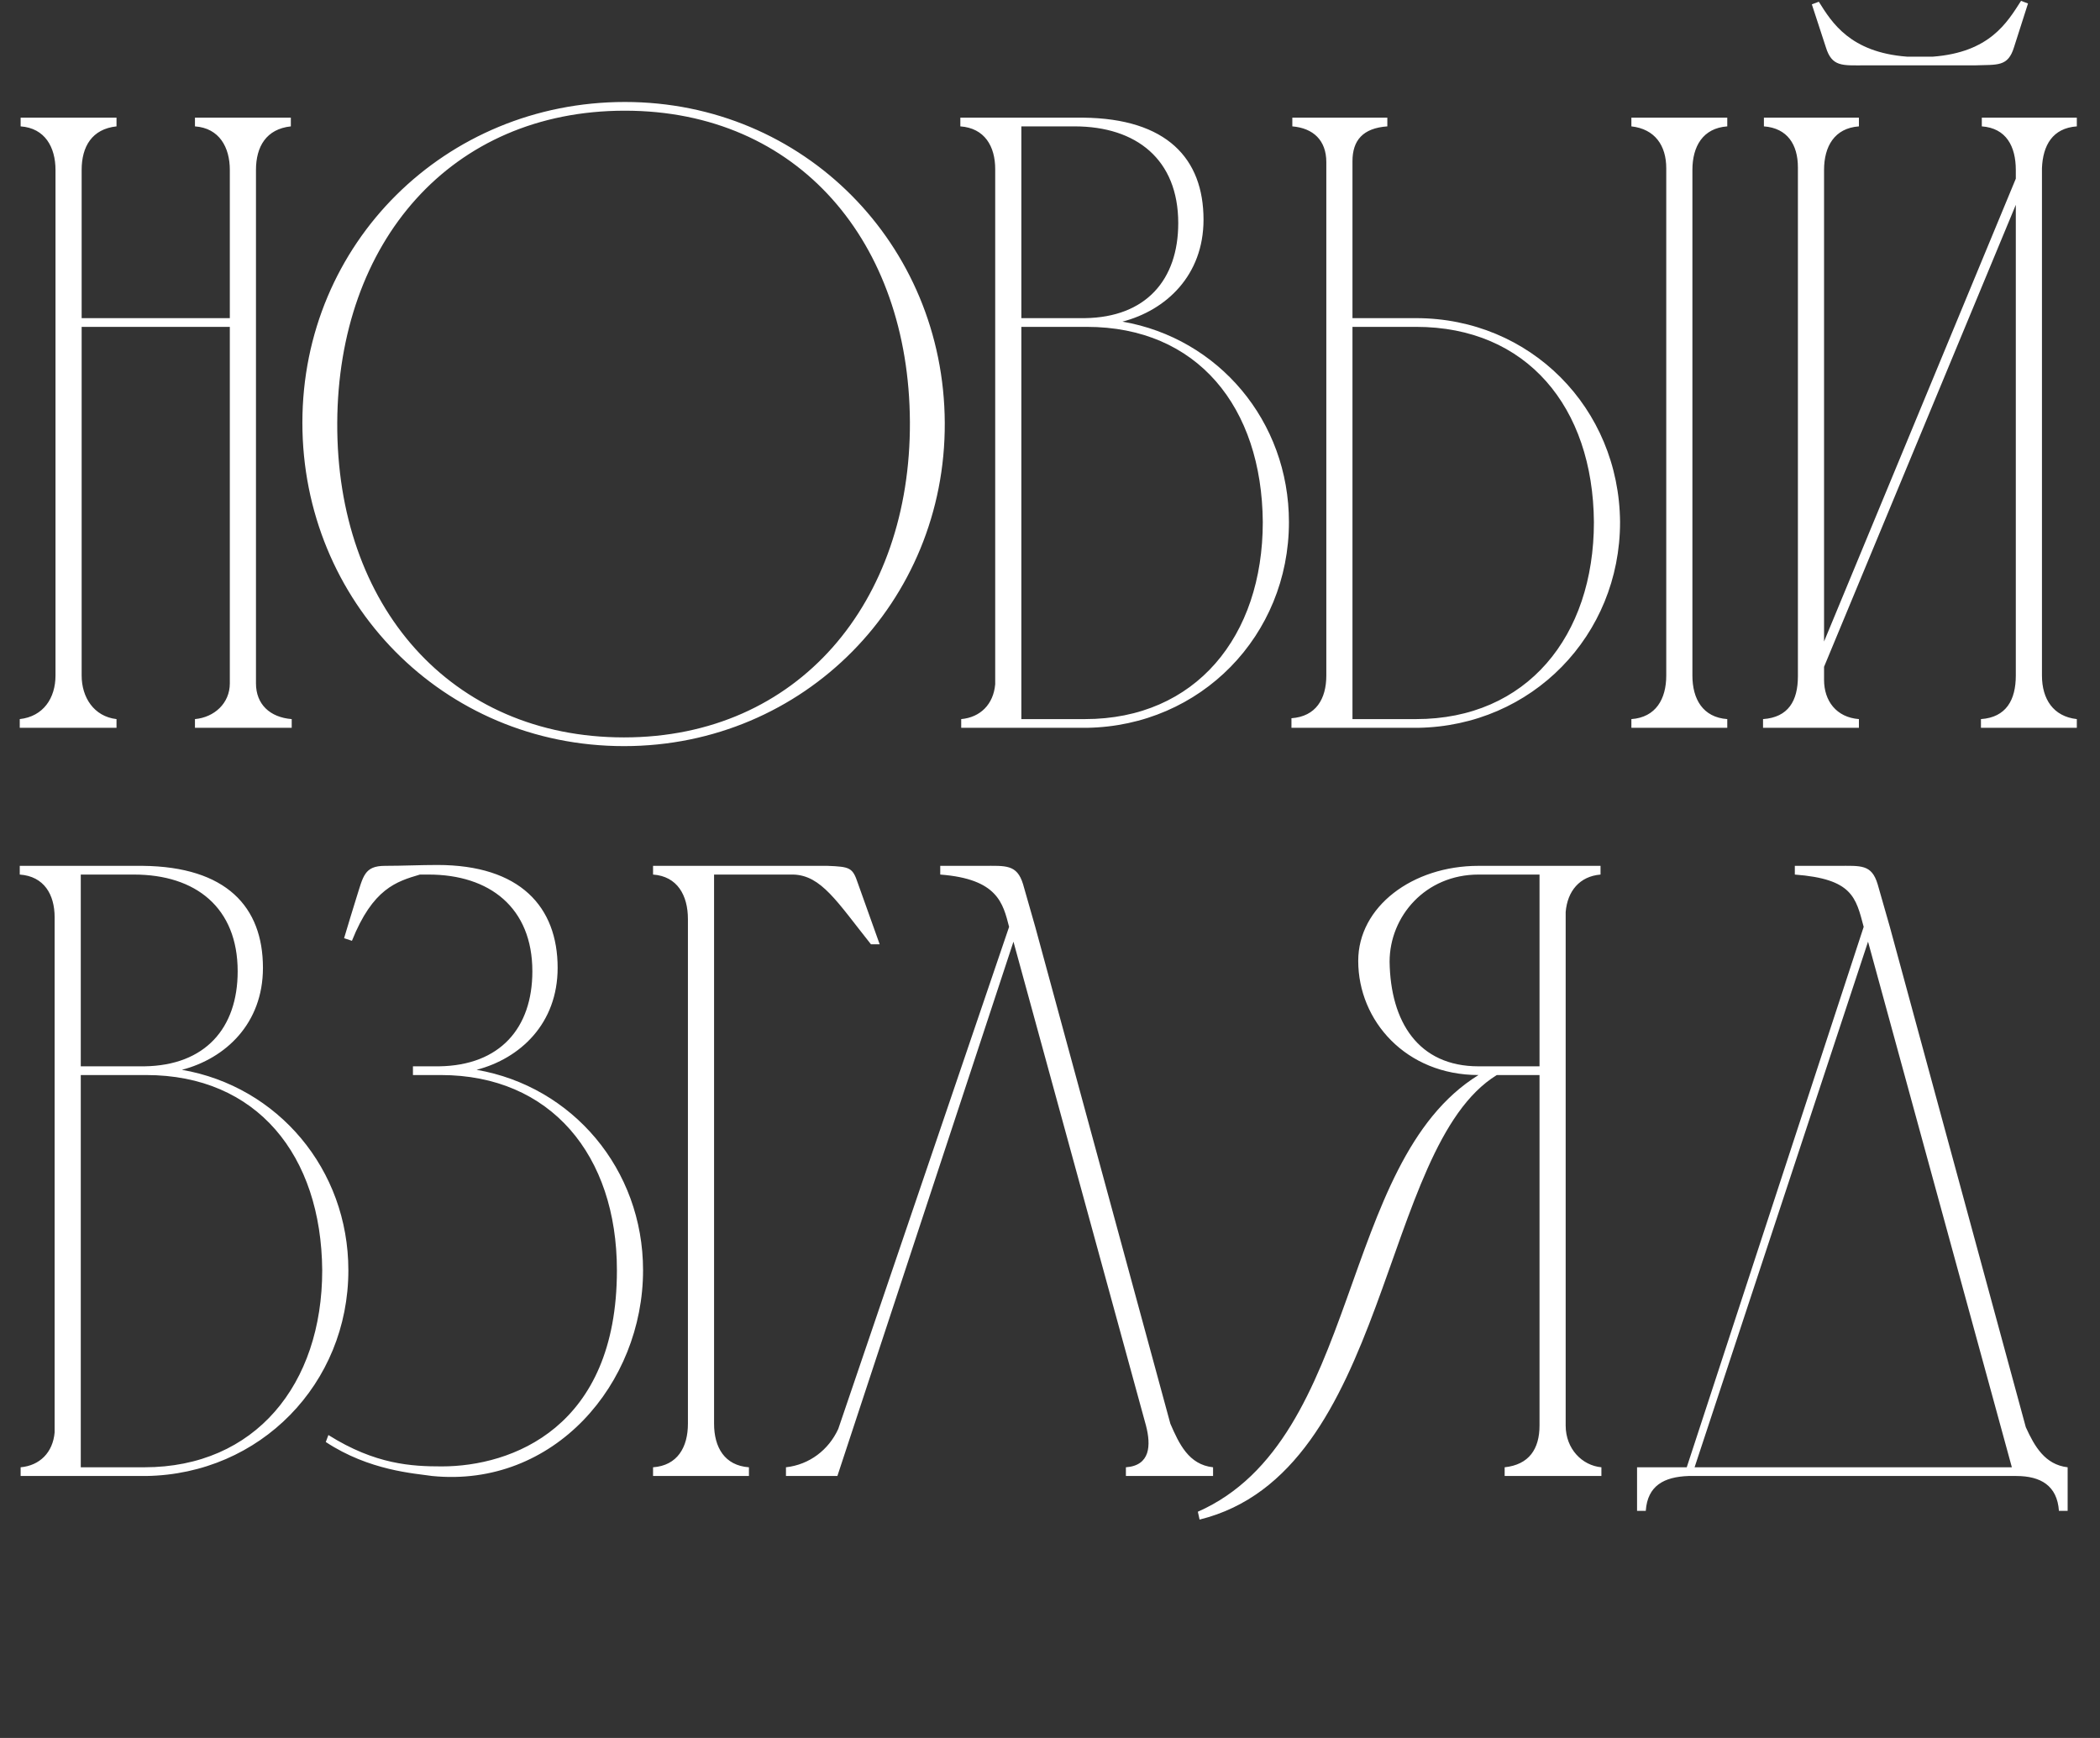
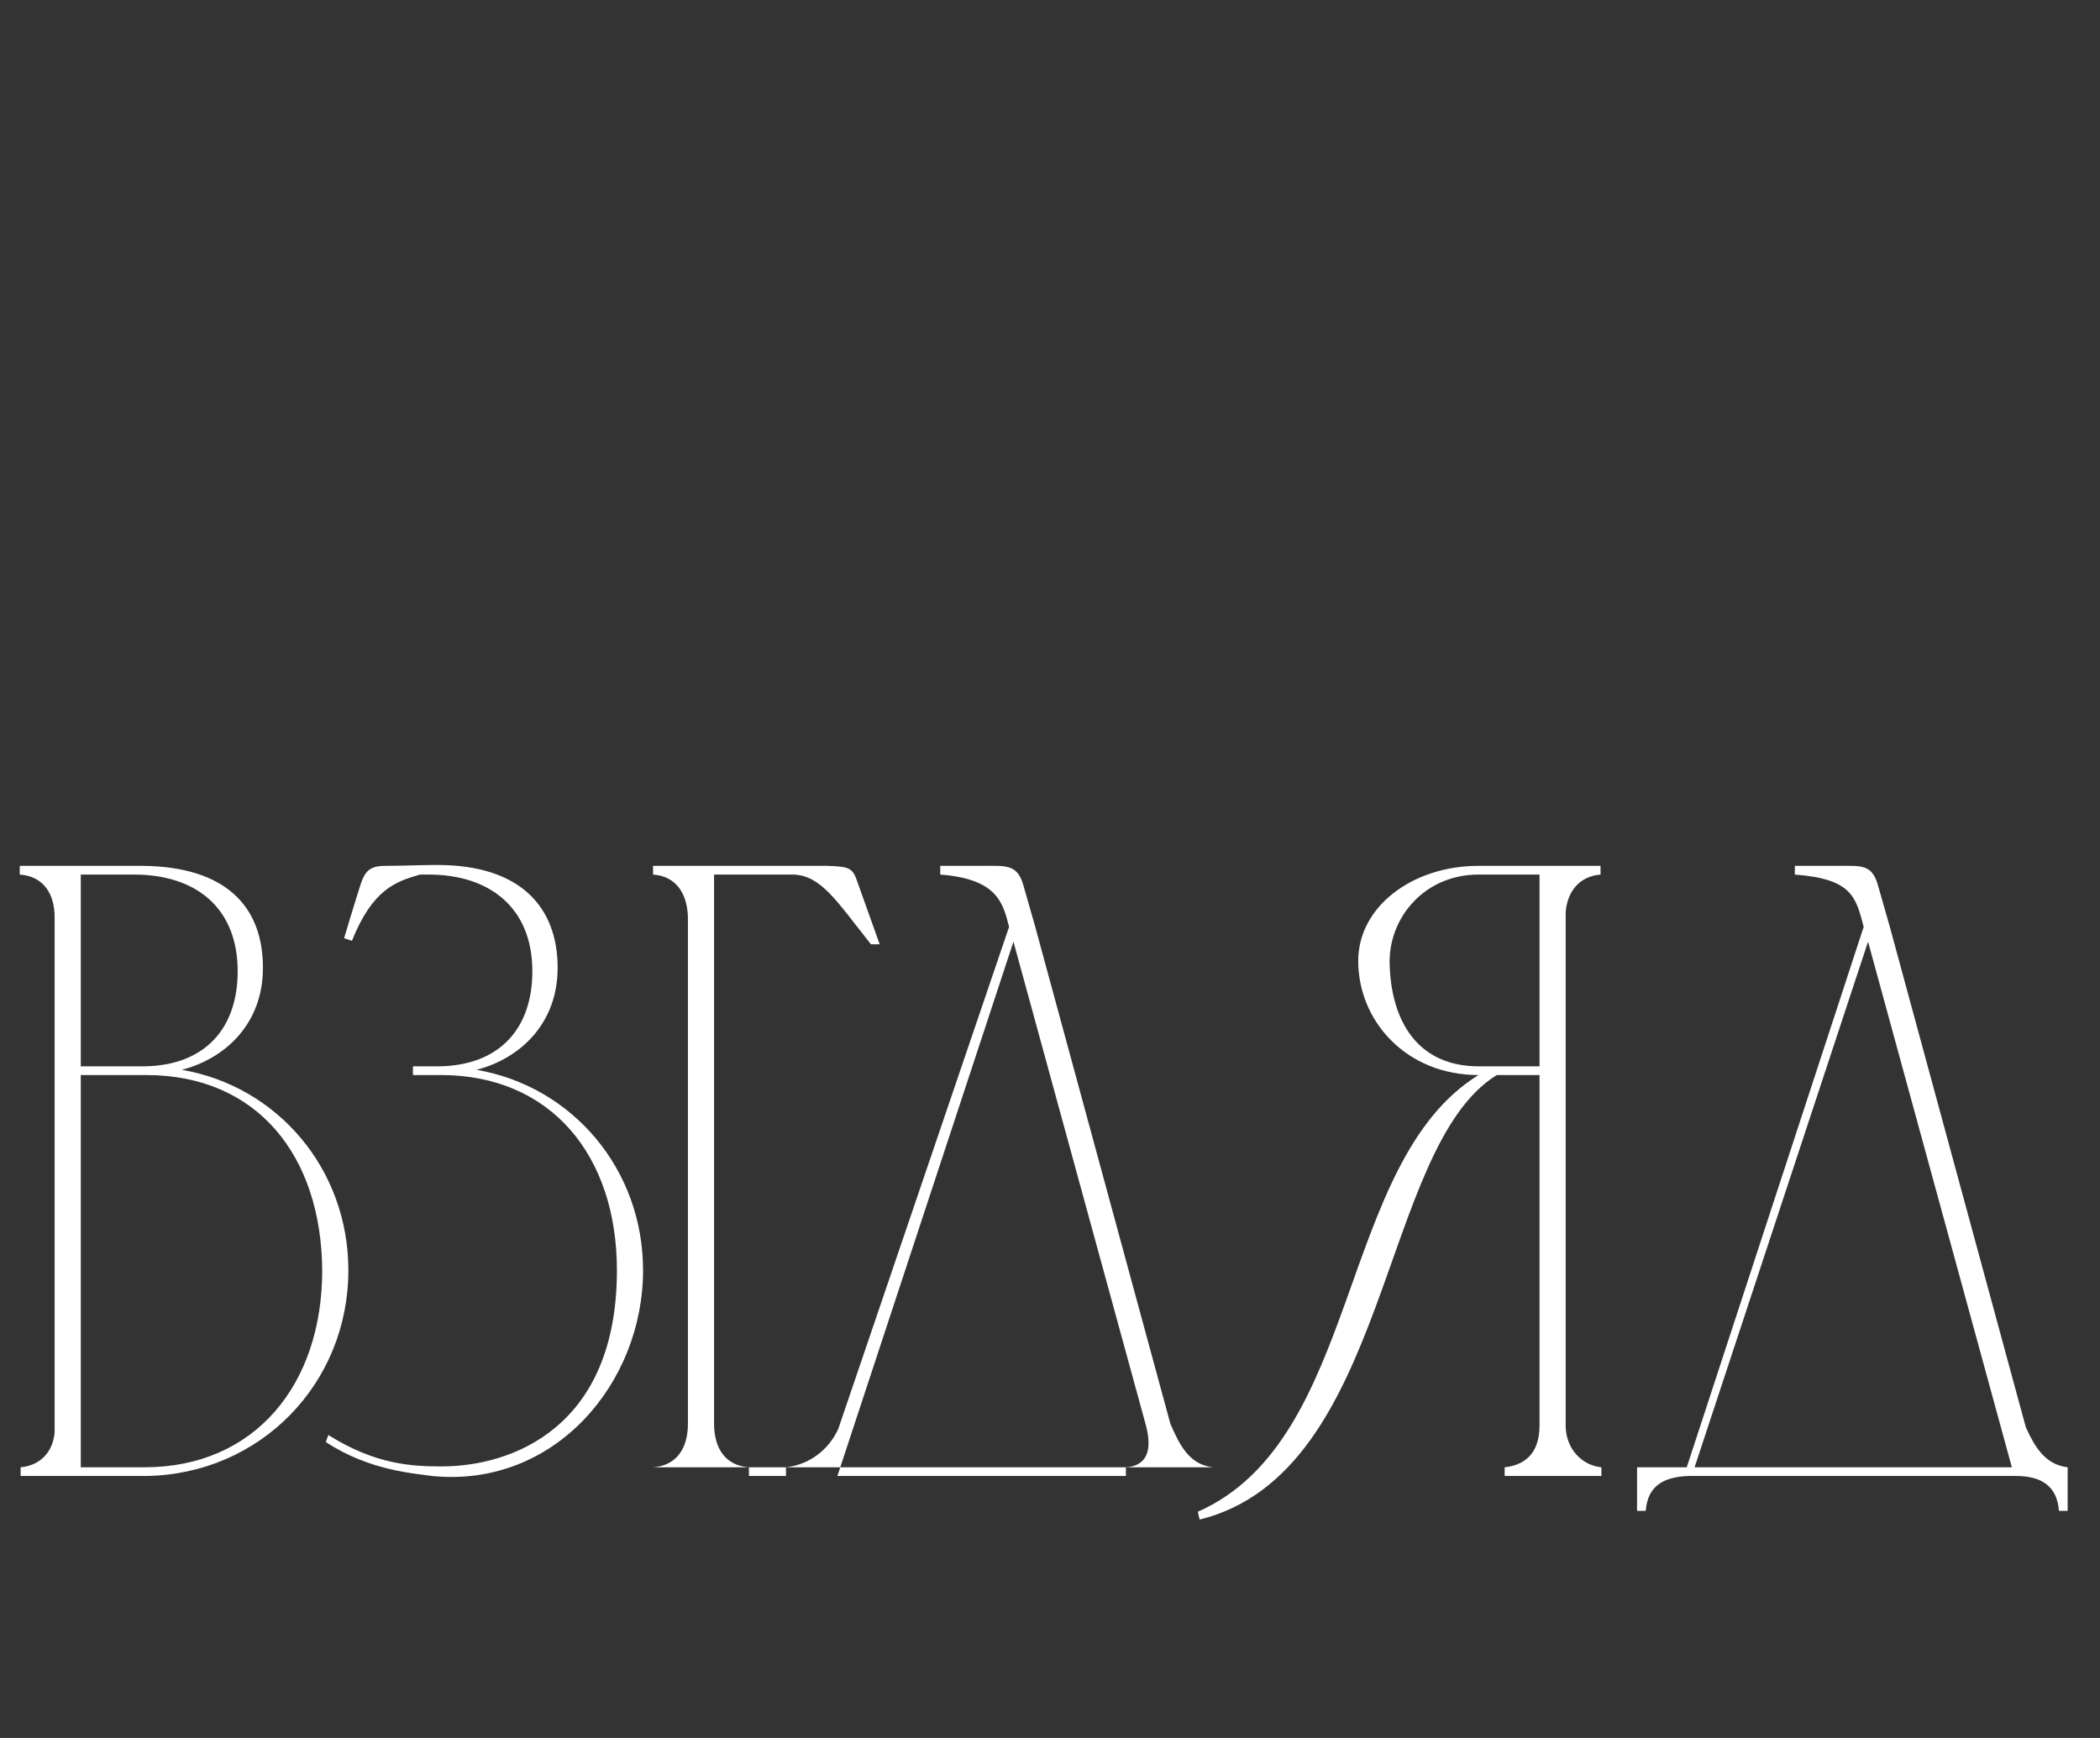
<svg xmlns="http://www.w3.org/2000/svg" width="493" height="408" viewBox="0 0 493 408" fill="none">
  <rect x="0" y="0" width="493" height="408" fill="#333333" stroke="none" />
-   <path d="M4.639 168.813C10.164 168.199 13.029 163.902 13.029 158.582V39.899C13.029 34.579 10.573 30.077 4.844 29.668V27.622H27.353V29.668C21.623 30.282 19.168 34.374 19.168 39.899V74.686H53.954V39.899C53.954 34.579 51.498 30.077 45.769 29.668V27.622H68.278V29.668C62.548 30.282 60.093 34.374 60.093 39.899V160.423C60.093 165.334 63.367 168.404 68.482 168.813V170.859H45.769V168.813C50.271 168.404 53.954 165.13 53.954 160.423V76.732H19.168V158.582C19.168 163.697 22.032 168.199 27.353 168.813V170.859H4.639V168.813ZM213.611 99.036C213.406 56.883 187.419 25.985 146.699 25.985C105.774 25.985 79.377 56.883 79.172 99.241C78.968 142.212 105.774 173.11 146.494 173.11C187.419 173.11 213.816 141.393 213.611 99.036ZM221.796 99.241C222.001 141.189 188.851 175.157 146.494 175.157C103.932 175.157 70.987 141.189 70.987 99.241C70.987 57.088 104.546 23.939 146.699 23.939C188.647 23.939 221.591 57.292 221.796 99.241ZM255.121 170.859H225.655V168.813C230.157 168.404 233.226 165.334 233.636 160.628V39.695C233.636 34.374 231.18 30.077 225.451 29.668V27.622H254.303C273.947 27.826 282.541 37.239 282.541 51.563C282.541 64.659 273.742 72.844 263.511 75.504C286.02 79.392 302.594 98.831 302.594 122.568C302.594 149.169 281.927 170.45 255.121 170.859ZM239.774 74.686H254.712C269.036 74.481 276.607 65.682 276.607 52.382C276.607 37.444 266.785 29.668 252.256 29.668H239.774V74.686ZM254.712 168.813C280.699 168.813 296.455 149.374 296.455 122.568C296.251 95.557 281.109 76.732 255.121 76.732C250.006 76.732 244.685 76.732 239.774 76.732V168.813H254.712ZM332.855 170.859H303.184C303.184 170.655 303.184 169.018 303.184 168.608C308.914 168.199 311.369 164.107 311.369 158.582V38.058C311.369 32.942 308.3 30.077 303.389 29.668V27.622H325.693V29.668C319.963 30.077 317.508 32.942 317.508 37.853V74.686H332.445C359.251 74.686 380.123 95.762 380.328 122.568C380.328 149.169 359.661 170.45 332.855 170.859ZM405.497 170.859H382.988V168.813C388.717 168.404 391.173 164.107 391.173 158.582V39.49C391.173 34.17 388.513 30.282 382.988 29.668V27.622H405.497V29.668C399.767 30.077 397.312 34.374 397.312 39.899V158.582C397.312 164.107 399.767 168.404 405.497 168.813V170.859ZM374.189 122.568C373.984 95.557 358.433 76.732 332.445 76.732H317.508V168.813H332.445C358.433 168.813 374.189 149.374 374.189 122.568ZM463.618 15.344H437.835C432.515 15.344 430.06 15.754 428.627 11.047L425.353 1.021L426.99 0.407C430.06 5.318 434.357 12.275 447.657 13.298H453.796C467.097 12.275 471.189 5.318 474.463 0.202L476.1 0.816L472.826 11.047C471.394 15.754 468.938 15.14 463.618 15.344ZM428.218 150.601L473.235 41.946V39.899C473.235 34.374 470.985 30.077 465.255 29.668V27.622H487.559V29.668C481.83 30.077 479.579 34.17 479.374 39.49V158.582C479.374 164.107 482.034 168.199 487.559 168.813V170.859H465.05V168.813C470.985 168.404 473.235 164.311 473.235 158.582V48.084L428.218 156.536V159.605C428.218 164.516 431.083 168.404 436.403 168.813V170.859H413.894V168.813C419.828 168.404 422.079 164.516 422.079 158.786V39.285C422.079 33.965 419.624 30.077 414.099 29.668V27.622H436.403V29.668C430.673 30.077 428.218 34.374 428.218 39.899V150.601Z" fill="white" />
-   <path d="M34.31 346.5H4.844V344.454C9.346 344.044 12.415 340.975 12.824 336.269V215.335C12.824 210.015 10.369 205.718 4.639 205.309V203.262H33.492C53.136 203.467 61.73 212.88 61.73 227.204C61.73 240.3 52.931 248.485 42.7 251.145C65.208 255.033 81.783 274.472 81.783 298.208C81.783 324.81 61.116 346.091 34.31 346.5ZM18.963 250.326H33.901C48.224 250.122 55.796 241.323 55.796 228.022C55.796 213.084 45.974 205.309 31.445 205.309H18.963V250.326ZM33.901 344.454C59.888 344.454 75.644 325.014 75.644 298.208C75.44 271.198 60.297 252.372 34.31 252.372C29.194 252.372 23.874 252.372 18.963 252.372V344.454H33.901ZM82.621 220.86L80.779 220.246C81.802 216.768 82.825 213.494 83.644 210.834C85.281 205.718 85.485 203.262 90.396 203.262C94.489 203.262 98.581 203.058 102.674 203.058C122.113 203.058 130.912 212.88 130.912 227.204C130.912 240.3 122.113 248.485 111.882 251.145C134.391 255.033 150.965 274.472 150.965 298.208C150.965 324.81 130.094 349.365 101.446 346.5C97.354 345.886 86.713 345.272 76.482 338.52L77.096 336.883C88.146 343.84 96.74 344.249 103.697 344.249C120.067 344.249 144.827 335.246 144.827 298.208C144.827 271.198 129.275 252.372 103.492 252.372C101.242 252.372 99.195 252.372 96.944 252.372V250.326H103.083C117.407 250.122 124.978 241.323 124.978 228.022C124.978 213.084 114.951 205.309 100.628 205.309C100.014 205.309 99.4 205.309 98.581 205.309C93.057 206.946 87.532 208.583 82.621 220.86ZM153.312 344.454C159.042 344.044 161.497 339.747 161.497 334.222V215.745C161.497 210.22 159.042 205.718 153.312 205.309V203.262H194.237C199.557 203.467 200.171 203.672 201.399 207.355L206.515 221.679H204.468C196.488 211.652 192.805 205.513 186.257 205.309H167.636V334.222C167.636 339.747 170.091 344.044 175.821 344.454V346.5H153.312V344.454ZM284.781 344.454V346.5H264.318V344.454C270.048 344.044 270.252 339.338 269.024 334.632L237.921 221.065L196.587 346.5H184.514V344.454C190.039 343.84 194.541 340.361 196.792 335.45L236.898 217.586C235.466 212.061 234.238 206.332 220.733 205.309V203.262C224.416 203.262 227.895 203.262 230.76 203.262C236.08 203.262 238.74 202.853 240.172 207.56L243.037 217.586L274.754 334.222C276.8 338.929 279.051 343.84 284.781 344.454ZM375.949 346.5H353.236V344.454C358.965 343.84 361.421 340.157 361.421 334.632V252.372H351.394C323.77 269.356 326.43 345.681 281.617 356.731L281.208 354.89C319.677 337.906 313.948 272.835 347.097 252.372C330.113 252.372 318.859 239.686 318.859 225.567C318.859 212.88 331.545 203.262 347.097 203.262H375.744V205.309C370.833 205.718 367.969 209.197 367.559 214.108V334.632C367.559 340.157 371.447 344.044 375.949 344.454V346.5ZM361.421 250.326V205.309H347.097C334.615 205.309 326.225 215.131 326.225 225.771C326.43 239.89 332.978 250.326 347.097 250.326H361.421ZM384.319 354.685V344.454H395.983L437.522 217.586C435.68 210.629 434.862 206.332 421.357 205.309V203.262C425.04 203.262 428.518 203.262 431.383 203.262C436.908 203.262 439.364 202.853 440.796 207.56L443.661 217.586L475.582 335.041C477.628 339.543 480.084 343.84 485.404 344.454V354.685H483.358C482.949 348.751 479.061 346.5 473.331 346.5H396.392C390.663 346.705 386.775 348.751 386.366 354.685H384.319ZM438.545 221.065L397.825 344.454H472.308L438.545 221.065Z" fill="white" />
+   <path d="M34.31 346.5H4.844V344.454C9.346 344.044 12.415 340.975 12.824 336.269V215.335C12.824 210.015 10.369 205.718 4.639 205.309V203.262H33.492C53.136 203.467 61.73 212.88 61.73 227.204C61.73 240.3 52.931 248.485 42.7 251.145C65.208 255.033 81.783 274.472 81.783 298.208C81.783 324.81 61.116 346.091 34.31 346.5ZM18.963 250.326H33.901C48.224 250.122 55.796 241.323 55.796 228.022C55.796 213.084 45.974 205.309 31.445 205.309H18.963V250.326ZM33.901 344.454C59.888 344.454 75.644 325.014 75.644 298.208C75.44 271.198 60.297 252.372 34.31 252.372C29.194 252.372 23.874 252.372 18.963 252.372V344.454H33.901ZM82.621 220.86L80.779 220.246C81.802 216.768 82.825 213.494 83.644 210.834C85.281 205.718 85.485 203.262 90.396 203.262C94.489 203.262 98.581 203.058 102.674 203.058C122.113 203.058 130.912 212.88 130.912 227.204C130.912 240.3 122.113 248.485 111.882 251.145C134.391 255.033 150.965 274.472 150.965 298.208C150.965 324.81 130.094 349.365 101.446 346.5C97.354 345.886 86.713 345.272 76.482 338.52L77.096 336.883C88.146 343.84 96.74 344.249 103.697 344.249C120.067 344.249 144.827 335.246 144.827 298.208C144.827 271.198 129.275 252.372 103.492 252.372C101.242 252.372 99.195 252.372 96.944 252.372V250.326H103.083C117.407 250.122 124.978 241.323 124.978 228.022C124.978 213.084 114.951 205.309 100.628 205.309C100.014 205.309 99.4 205.309 98.581 205.309C93.057 206.946 87.532 208.583 82.621 220.86ZM153.312 344.454C159.042 344.044 161.497 339.747 161.497 334.222V215.745C161.497 210.22 159.042 205.718 153.312 205.309V203.262H194.237C199.557 203.467 200.171 203.672 201.399 207.355L206.515 221.679H204.468C196.488 211.652 192.805 205.513 186.257 205.309H167.636V334.222C167.636 339.747 170.091 344.044 175.821 344.454V346.5H153.312V344.454ZV346.5H264.318V344.454C270.048 344.044 270.252 339.338 269.024 334.632L237.921 221.065L196.587 346.5H184.514V344.454C190.039 343.84 194.541 340.361 196.792 335.45L236.898 217.586C235.466 212.061 234.238 206.332 220.733 205.309V203.262C224.416 203.262 227.895 203.262 230.76 203.262C236.08 203.262 238.74 202.853 240.172 207.56L243.037 217.586L274.754 334.222C276.8 338.929 279.051 343.84 284.781 344.454ZM375.949 346.5H353.236V344.454C358.965 343.84 361.421 340.157 361.421 334.632V252.372H351.394C323.77 269.356 326.43 345.681 281.617 356.731L281.208 354.89C319.677 337.906 313.948 272.835 347.097 252.372C330.113 252.372 318.859 239.686 318.859 225.567C318.859 212.88 331.545 203.262 347.097 203.262H375.744V205.309C370.833 205.718 367.969 209.197 367.559 214.108V334.632C367.559 340.157 371.447 344.044 375.949 344.454V346.5ZM361.421 250.326V205.309H347.097C334.615 205.309 326.225 215.131 326.225 225.771C326.43 239.89 332.978 250.326 347.097 250.326H361.421ZM384.319 354.685V344.454H395.983L437.522 217.586C435.68 210.629 434.862 206.332 421.357 205.309V203.262C425.04 203.262 428.518 203.262 431.383 203.262C436.908 203.262 439.364 202.853 440.796 207.56L443.661 217.586L475.582 335.041C477.628 339.543 480.084 343.84 485.404 344.454V354.685H483.358C482.949 348.751 479.061 346.5 473.331 346.5H396.392C390.663 346.705 386.775 348.751 386.366 354.685H384.319ZM438.545 221.065L397.825 344.454H472.308L438.545 221.065Z" fill="white" />
</svg>